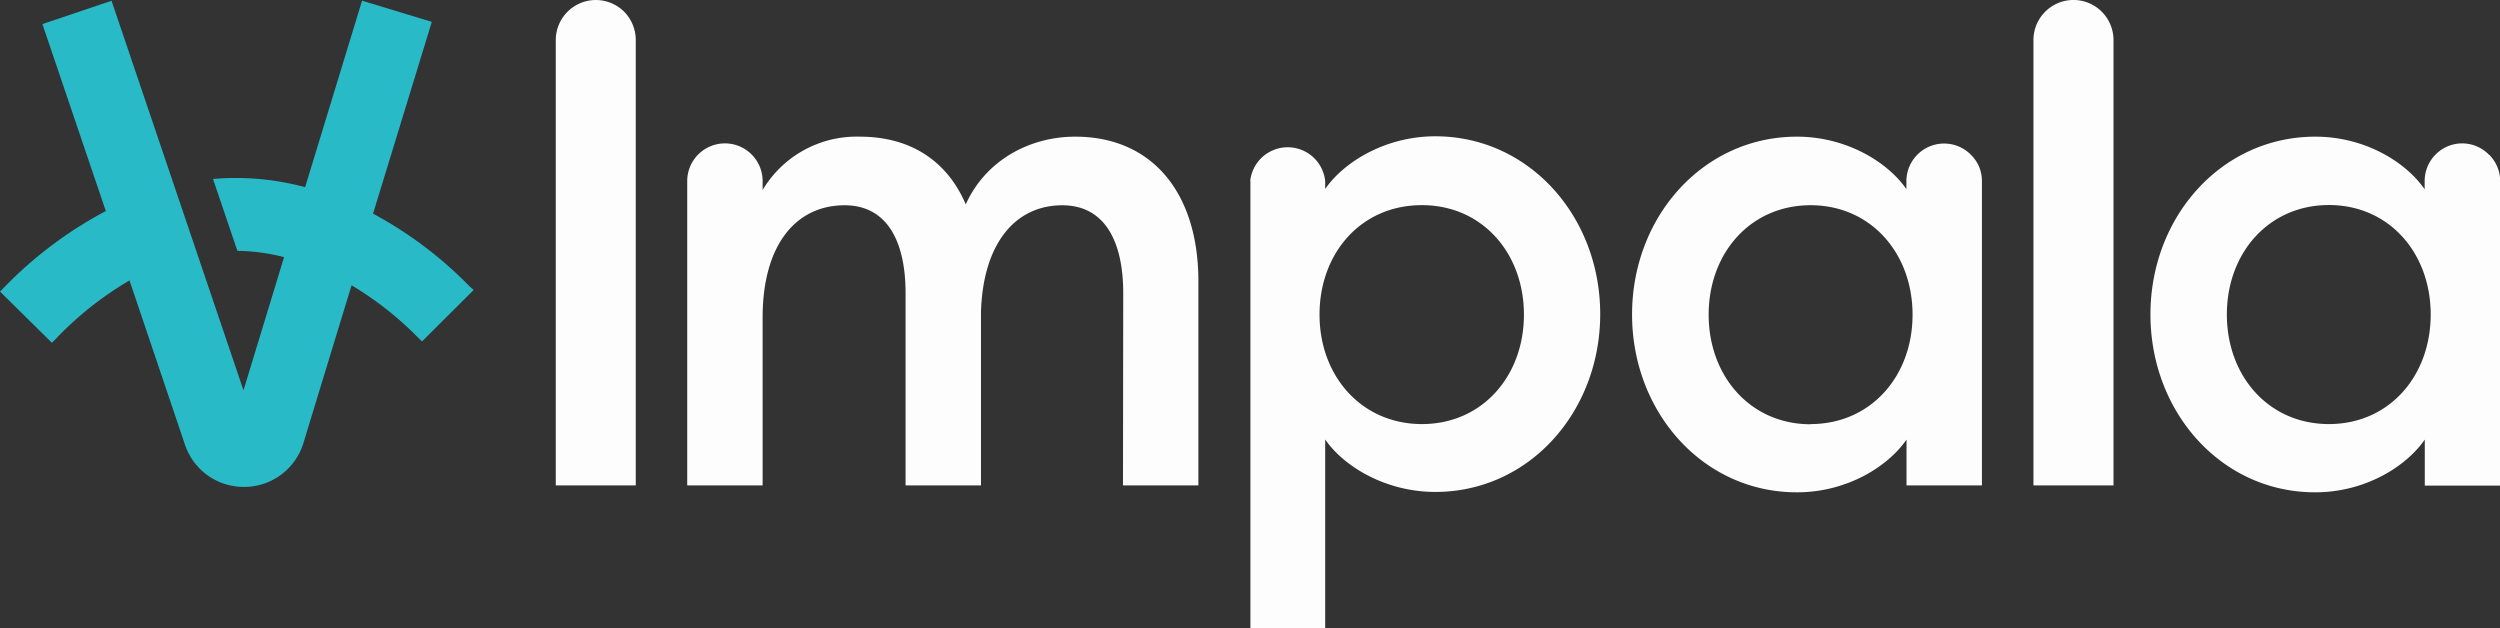
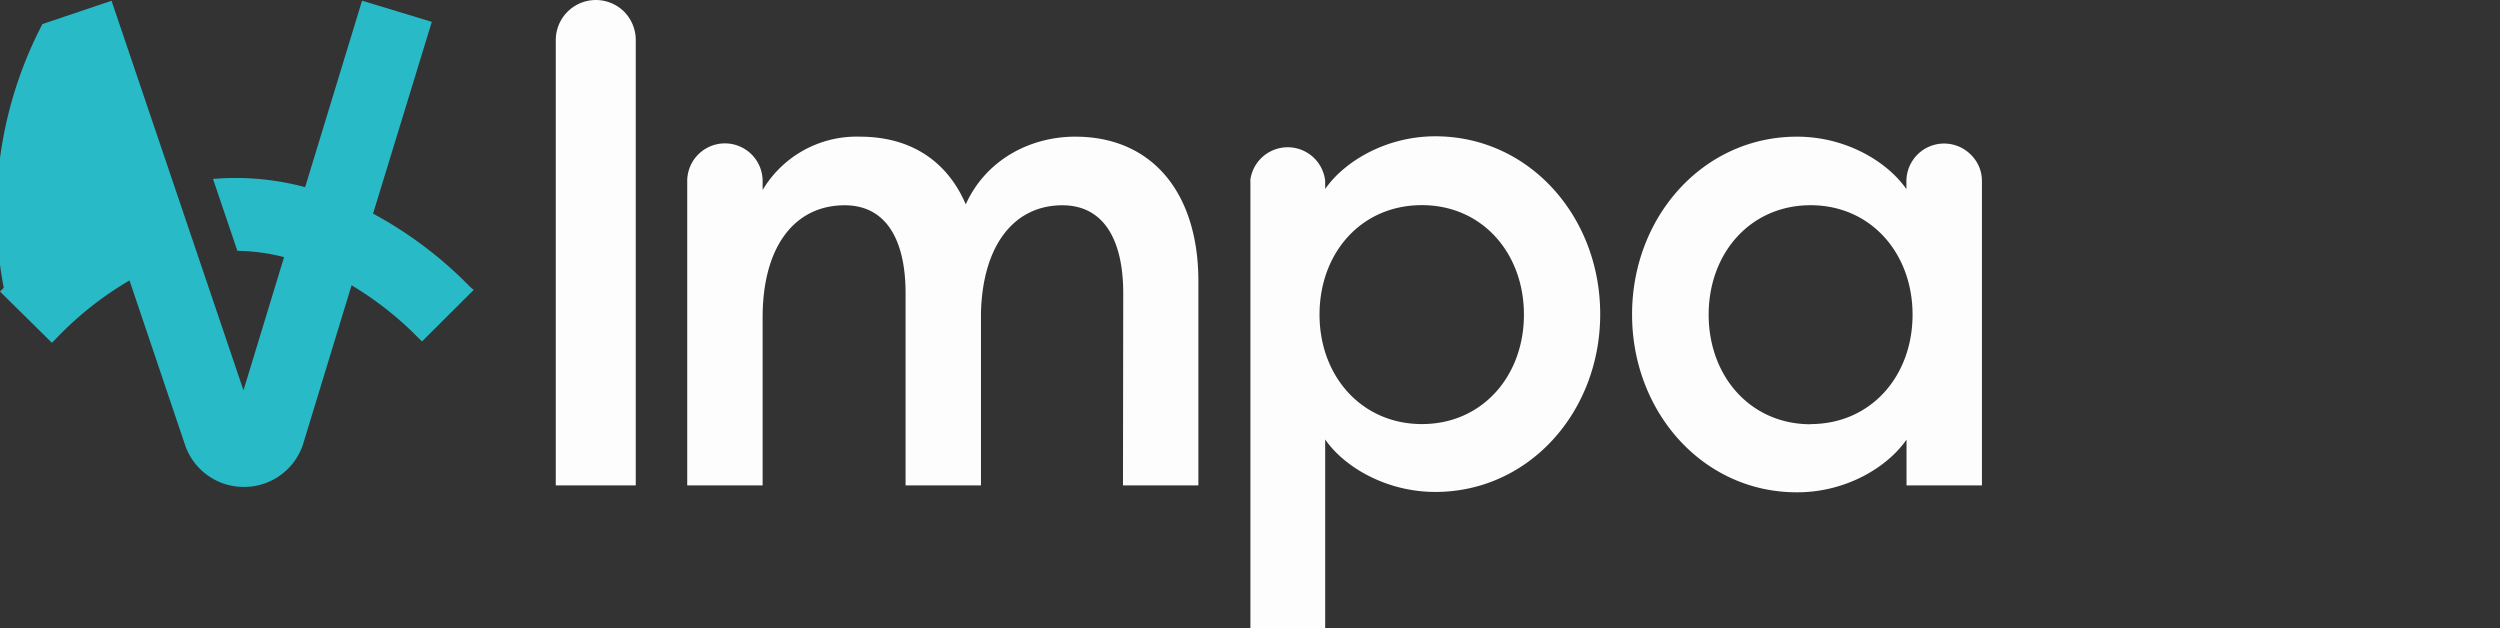
<svg xmlns="http://www.w3.org/2000/svg" id="Layer_1" data-name="Layer 1" viewBox="0 0 397.87 100">
  <rect x="0" y="0" width="397.87" height="100" fill="#333333" stroke="none" />
  <defs>
    <style>.cls-1{fill:#28bbc7;}.cls-2{fill:#fdfdfd;fill-rule:evenodd;}</style>
  </defs>
-   <path class="cls-1" d="M74.75,45.59A63.57,63.57,0,0,0,59.37,34L68.72,3.48,57.62.11,48.56,29.79A42.37,42.37,0,0,0,33.9,28.48l3.88,11.44a31.55,31.55,0,0,1,7.43,1l-6.46,21.2-21-62-11,3.71L16.84,33.59A64.47,64.47,0,0,0,.6,45.8l-.6.6,8.26,8.15.6-.6a53.49,53.49,0,0,1,11.75-9.32l8.82,26.12a9.85,9.85,0,0,0,9.38,6.74H39a9.85,9.85,0,0,0,9.32-7.09l7.63-25a52.86,52.86,0,0,1,10.61,8.35l.6.59,8.23-8.2Z" />
+   <path class="cls-1" d="M74.75,45.59A63.57,63.57,0,0,0,59.37,34L68.72,3.48,57.62.11,48.56,29.79A42.37,42.37,0,0,0,33.9,28.48l3.88,11.44a31.55,31.55,0,0,1,7.43,1l-6.46,21.2-21-62-11,3.71A64.47,64.47,0,0,0,.6,45.8l-.6.6,8.26,8.15.6-.6a53.49,53.49,0,0,1,11.75-9.32l8.82,26.12a9.85,9.85,0,0,0,9.38,6.74H39a9.85,9.85,0,0,0,9.32-7.09l7.63-25a52.86,52.86,0,0,1,10.61,8.35l.6.59,8.23-8.2Z" />
  <path class="cls-2" d="M178.76,46.67c0-8.6-3.16-14-9.69-14-7.51,0-12.63,6.1-12.95,17V77.25h-12V46.67c0-8.6-3.16-14-9.69-14-7.84,0-13.06,6.4-13.06,17.85V77.25h-12V28.82a6,6,0,0,1,12,0v1.42a17.41,17.41,0,0,1,15.46-8.49c8.16,0,13.93,3.92,16.87,10.77,3.16-7,10.14-10.77,17.42-10.77,12.3,0,19.6,9,19.6,23V77.25h-12ZM199,28.82V100H210.9V69.94c3,4.35,9.68,8.35,17.53,8.35,14.91,0,26.24-12.74,26.24-28.3s-11.33-28.3-26.24-28.3c-7.85,0-14.48,4-17.53,8.38V28.79a6,6,0,0,0-11.93,0Zm27.3,3.83c9.58,0,16.22,7.62,16.23,17.4s-6.62,17.44-16.23,17.44S210,59.86,210,50.07,216.61,32.65,226.27,32.65Z" />
  <path class="cls-2" d="M99.33,1.86A6.38,6.38,0,0,0,88.45,6.35v70.9h12.73V6.38A6.44,6.44,0,0,0,99.33,1.86Z" />
-   <path class="cls-2" d="M334.49,1.86A6.36,6.36,0,0,0,327.56.48a6.37,6.37,0,0,0-3.94,5.87v70.9h12.74V6.38A6.4,6.4,0,0,0,334.49,1.86Z" />
-   <path class="cls-2" d="M396.1,24.61a5.94,5.94,0,0,0-6.54-1.33,6,6,0,0,0-3.68,5.57v1.28c-3-4.36-9.54-8.38-17.4-8.38-14.91,0-26.24,12.73-26.24,28.3s11.33,28.33,26.24,28.3c7.82,0,14.37-4,17.42-8.39v7.32h12V28.85a5.95,5.95,0,0,0-1.77-4.24ZM370.64,67.49c-9.6,0-16.24-7.65-16.24-17.44s6.66-17.41,16.23-17.42,16.21,7.62,16.21,17.42S380.23,67.49,370.64,67.49Z" />
  <path class="cls-2" d="M313.62,24.58a6,6,0,0,0-10.22,4.24V30.1c-3-4.33-9.57-8.35-17.42-8.35-14.91,0-26.24,12.73-26.24,28.3S271.07,78.38,286,78.35c7.82,0,14.38-4,17.42-8.39v7.29h12V28.82a5.87,5.87,0,0,0-.46-2.3A6,6,0,0,0,313.62,24.58ZM288.15,67.52c-9.57,0-16.22-7.64-16.22-17.44s6.65-17.42,16.22-17.42,16.23,7.62,16.23,17.42-6.65,17.41-16.23,17.41Z" />
</svg>